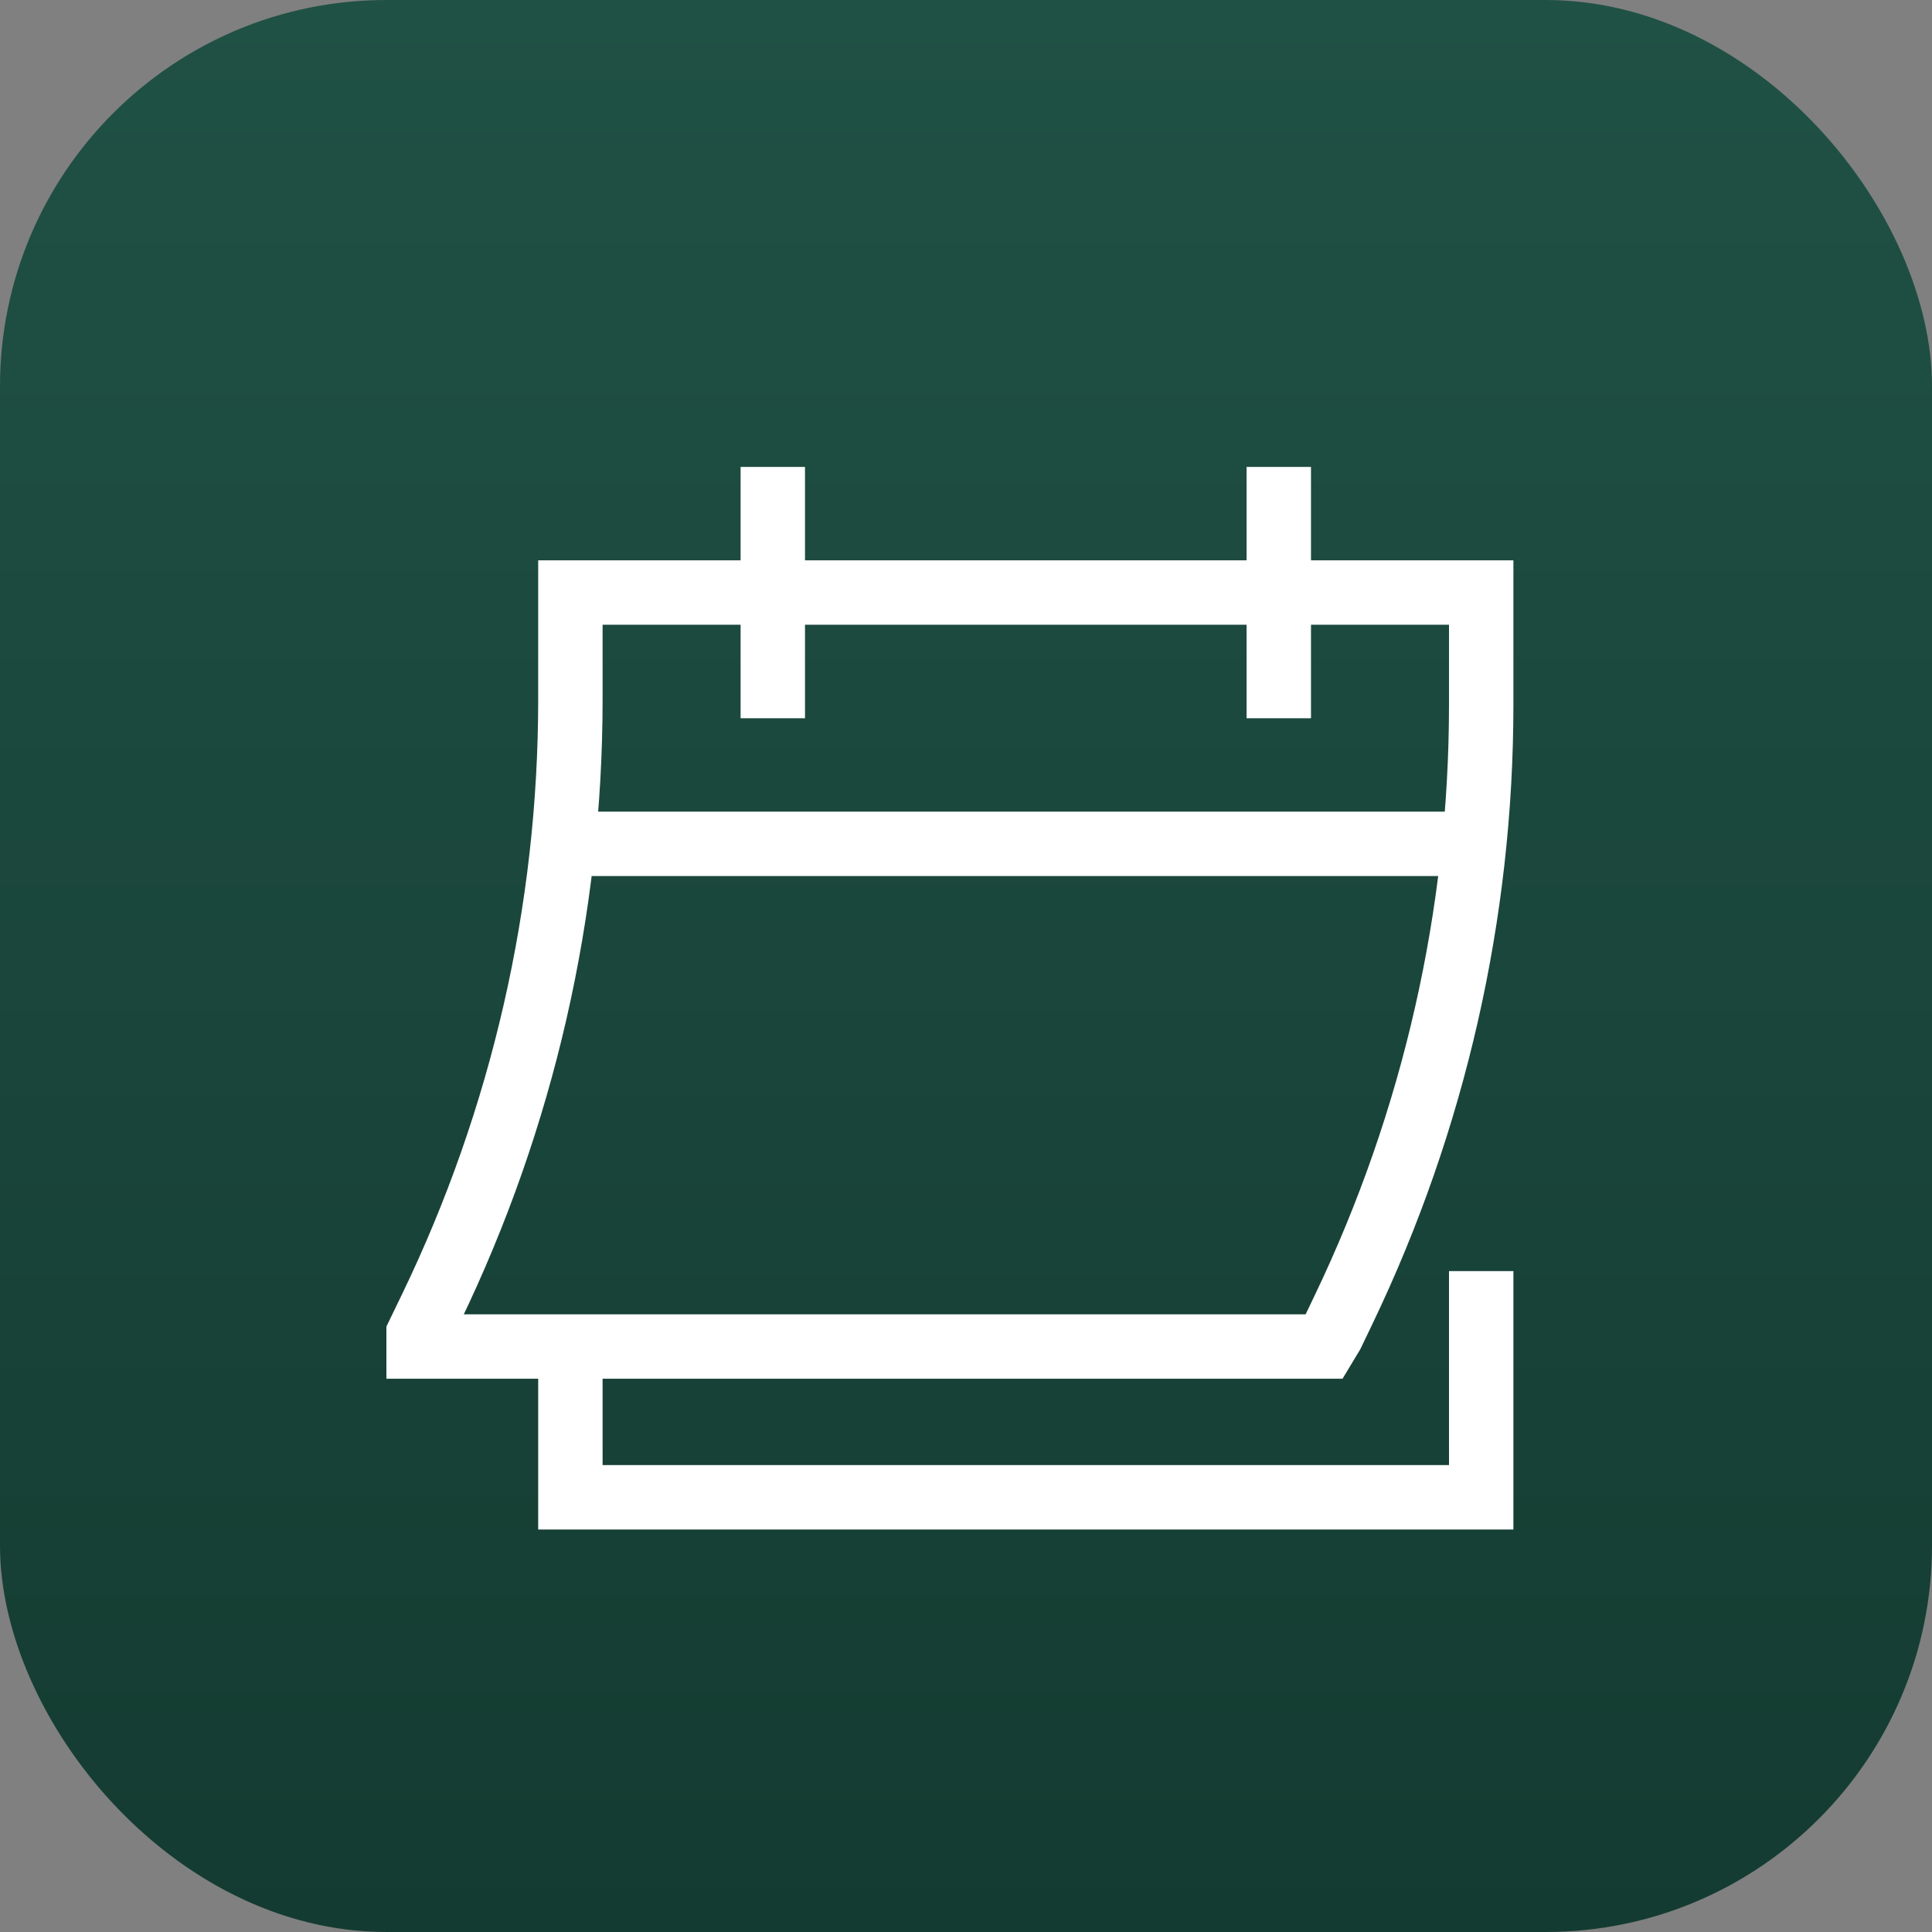
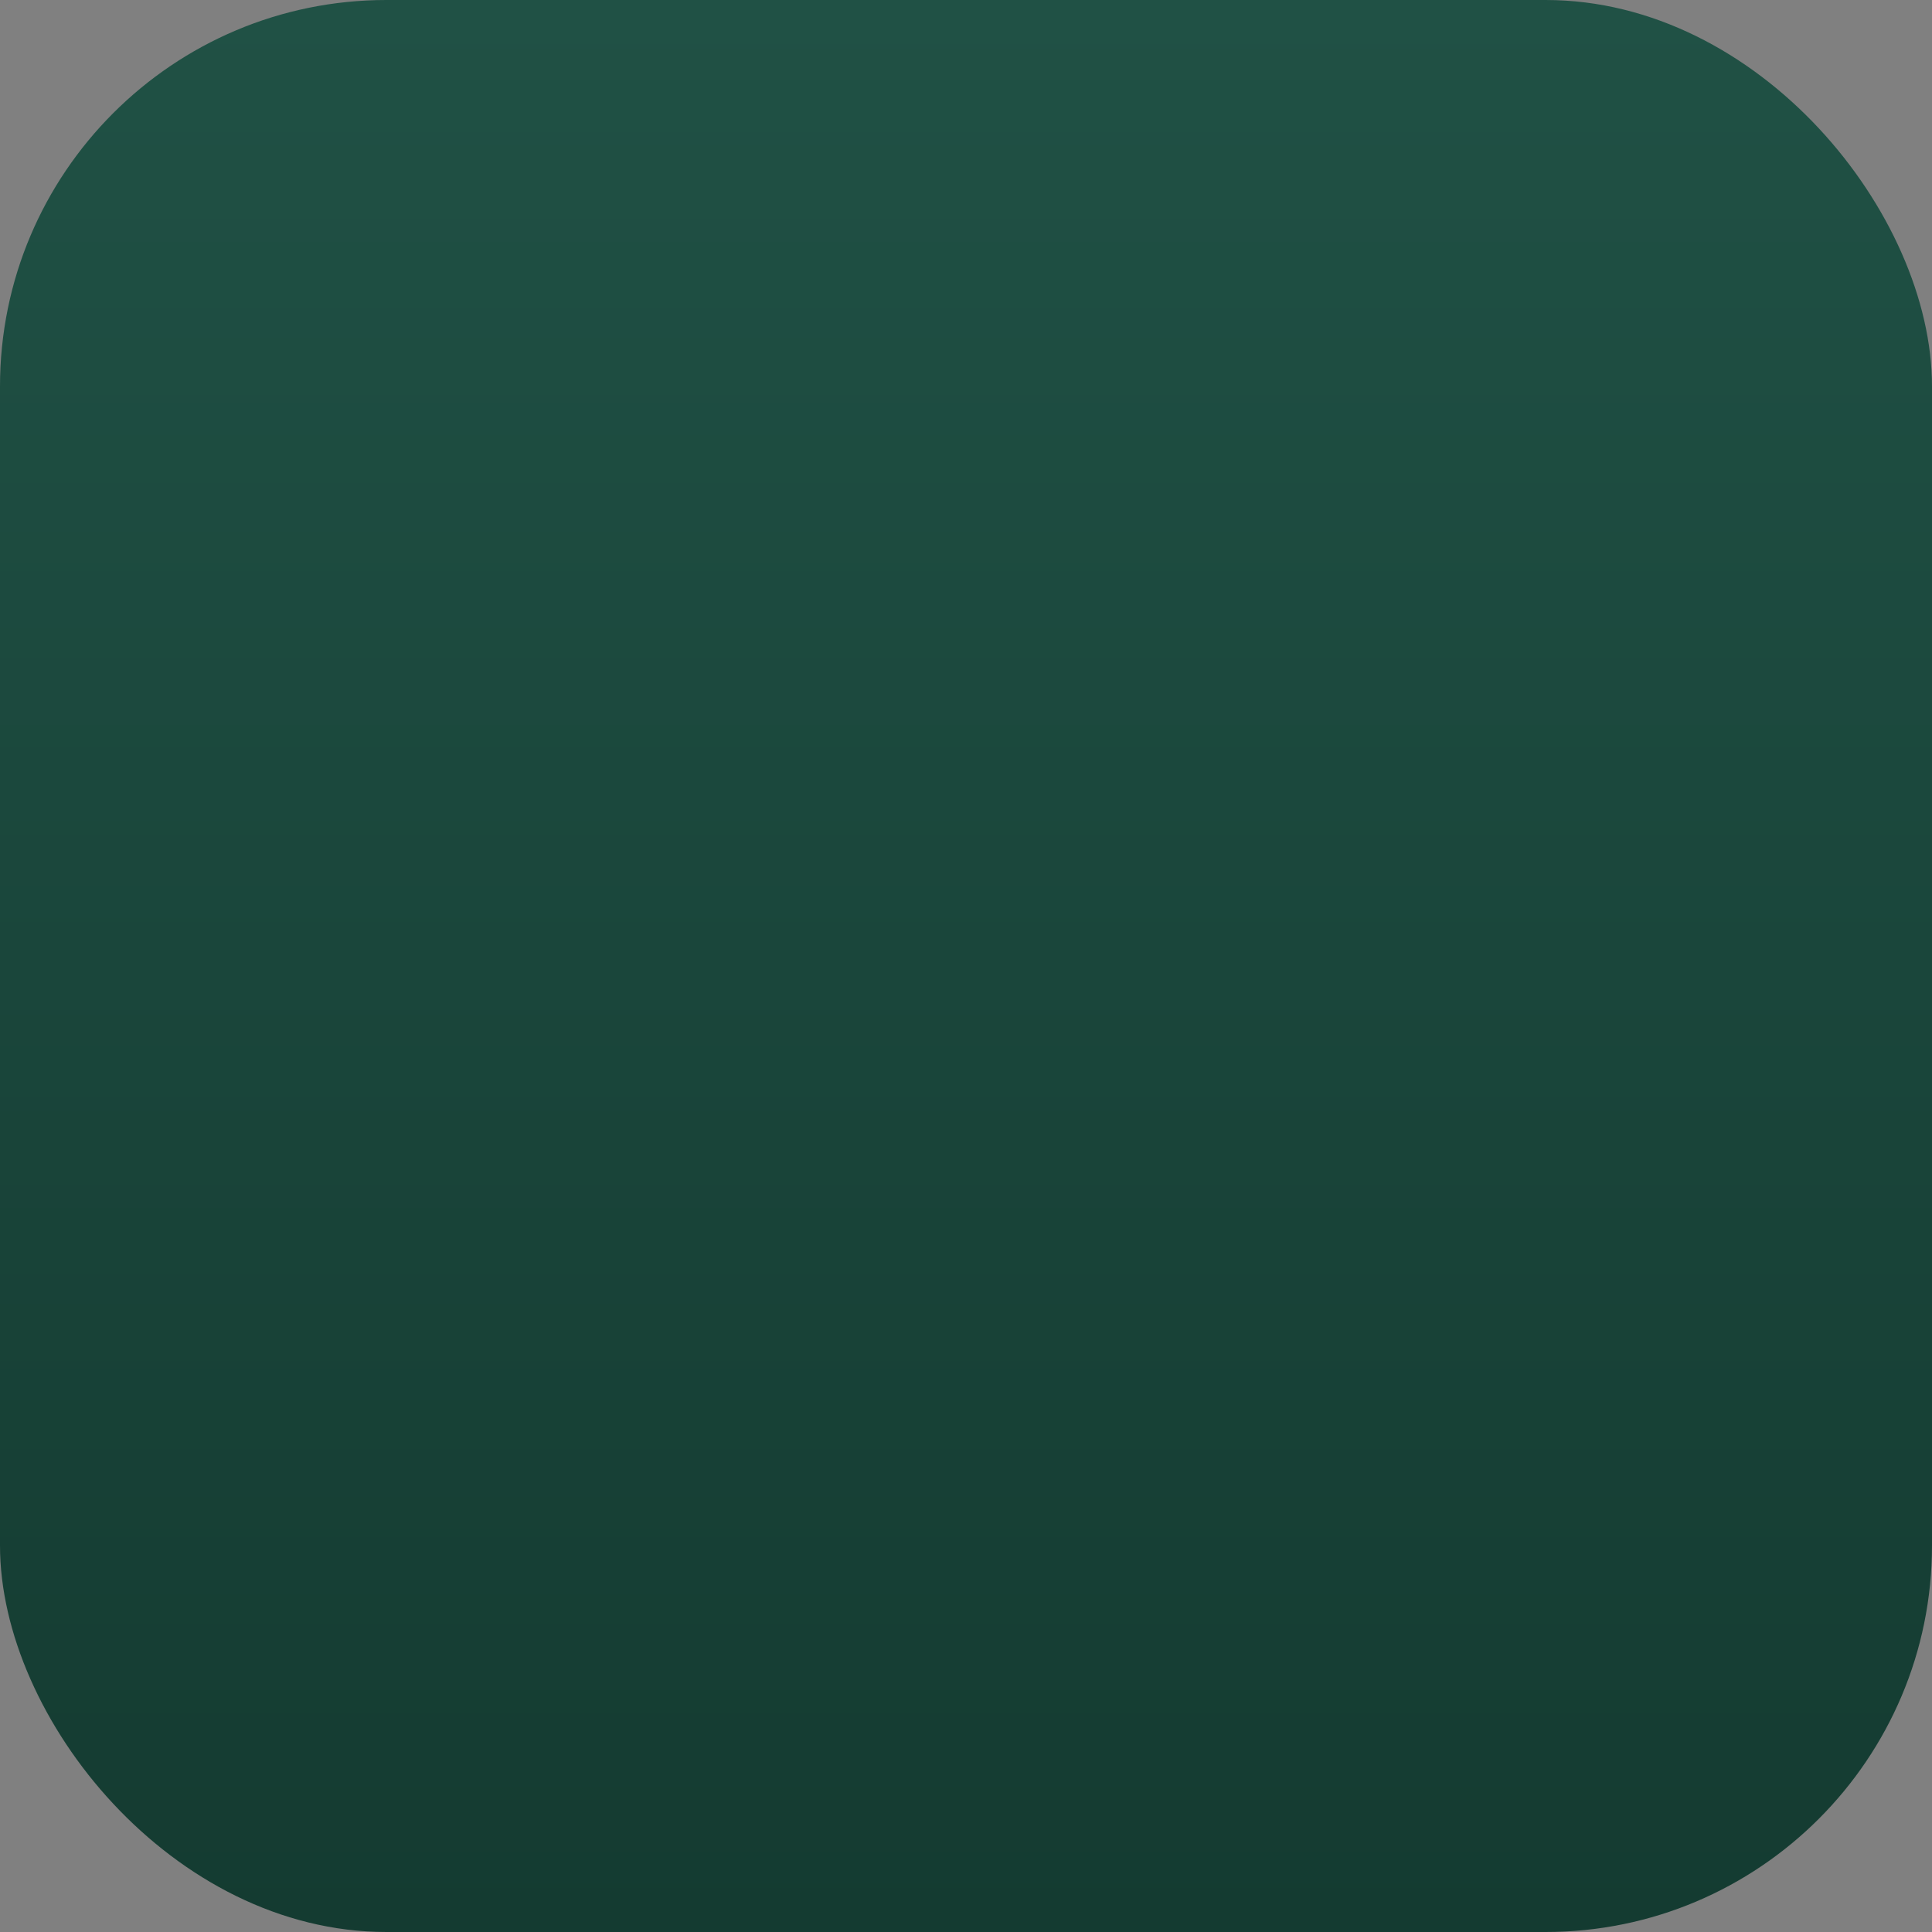
<svg xmlns="http://www.w3.org/2000/svg" width="60" height="60" viewBox="0 0 60 60" fill="none">
  <rect x="0" y="0" width="60" height="60" fill="#808080" stroke="none" />
  <g id="guidance:calendar">
    <rect width="60" height="60" rx="12" fill="url(#paint0_linear_198_199)" />
-     <path id="Vector" d="M24 22.305V14.5M39.714 22.305V14.5M46 39.476V46.5H17.714V41.817M45.785 26.207H17.482M13 41.427V41.817H41.129L41.364 41.427L41.732 40.66C44.542 34.794 46 28.379 46 21.882V18.402H17.714V21.724C17.714 28.271 16.234 34.735 13.382 40.637L13 41.427Z" stroke="white" stroke-width="2" />
  </g>
  <defs>
    <linearGradient id="paint0_linear_198_199" x1="30" y1="0" x2="30" y2="60" gradientUnits="userSpaceOnUse">
      <stop stop-color="#205145" />
      <stop offset="1" stop-color="#143B31" />
    </linearGradient>
  </defs>
</svg>